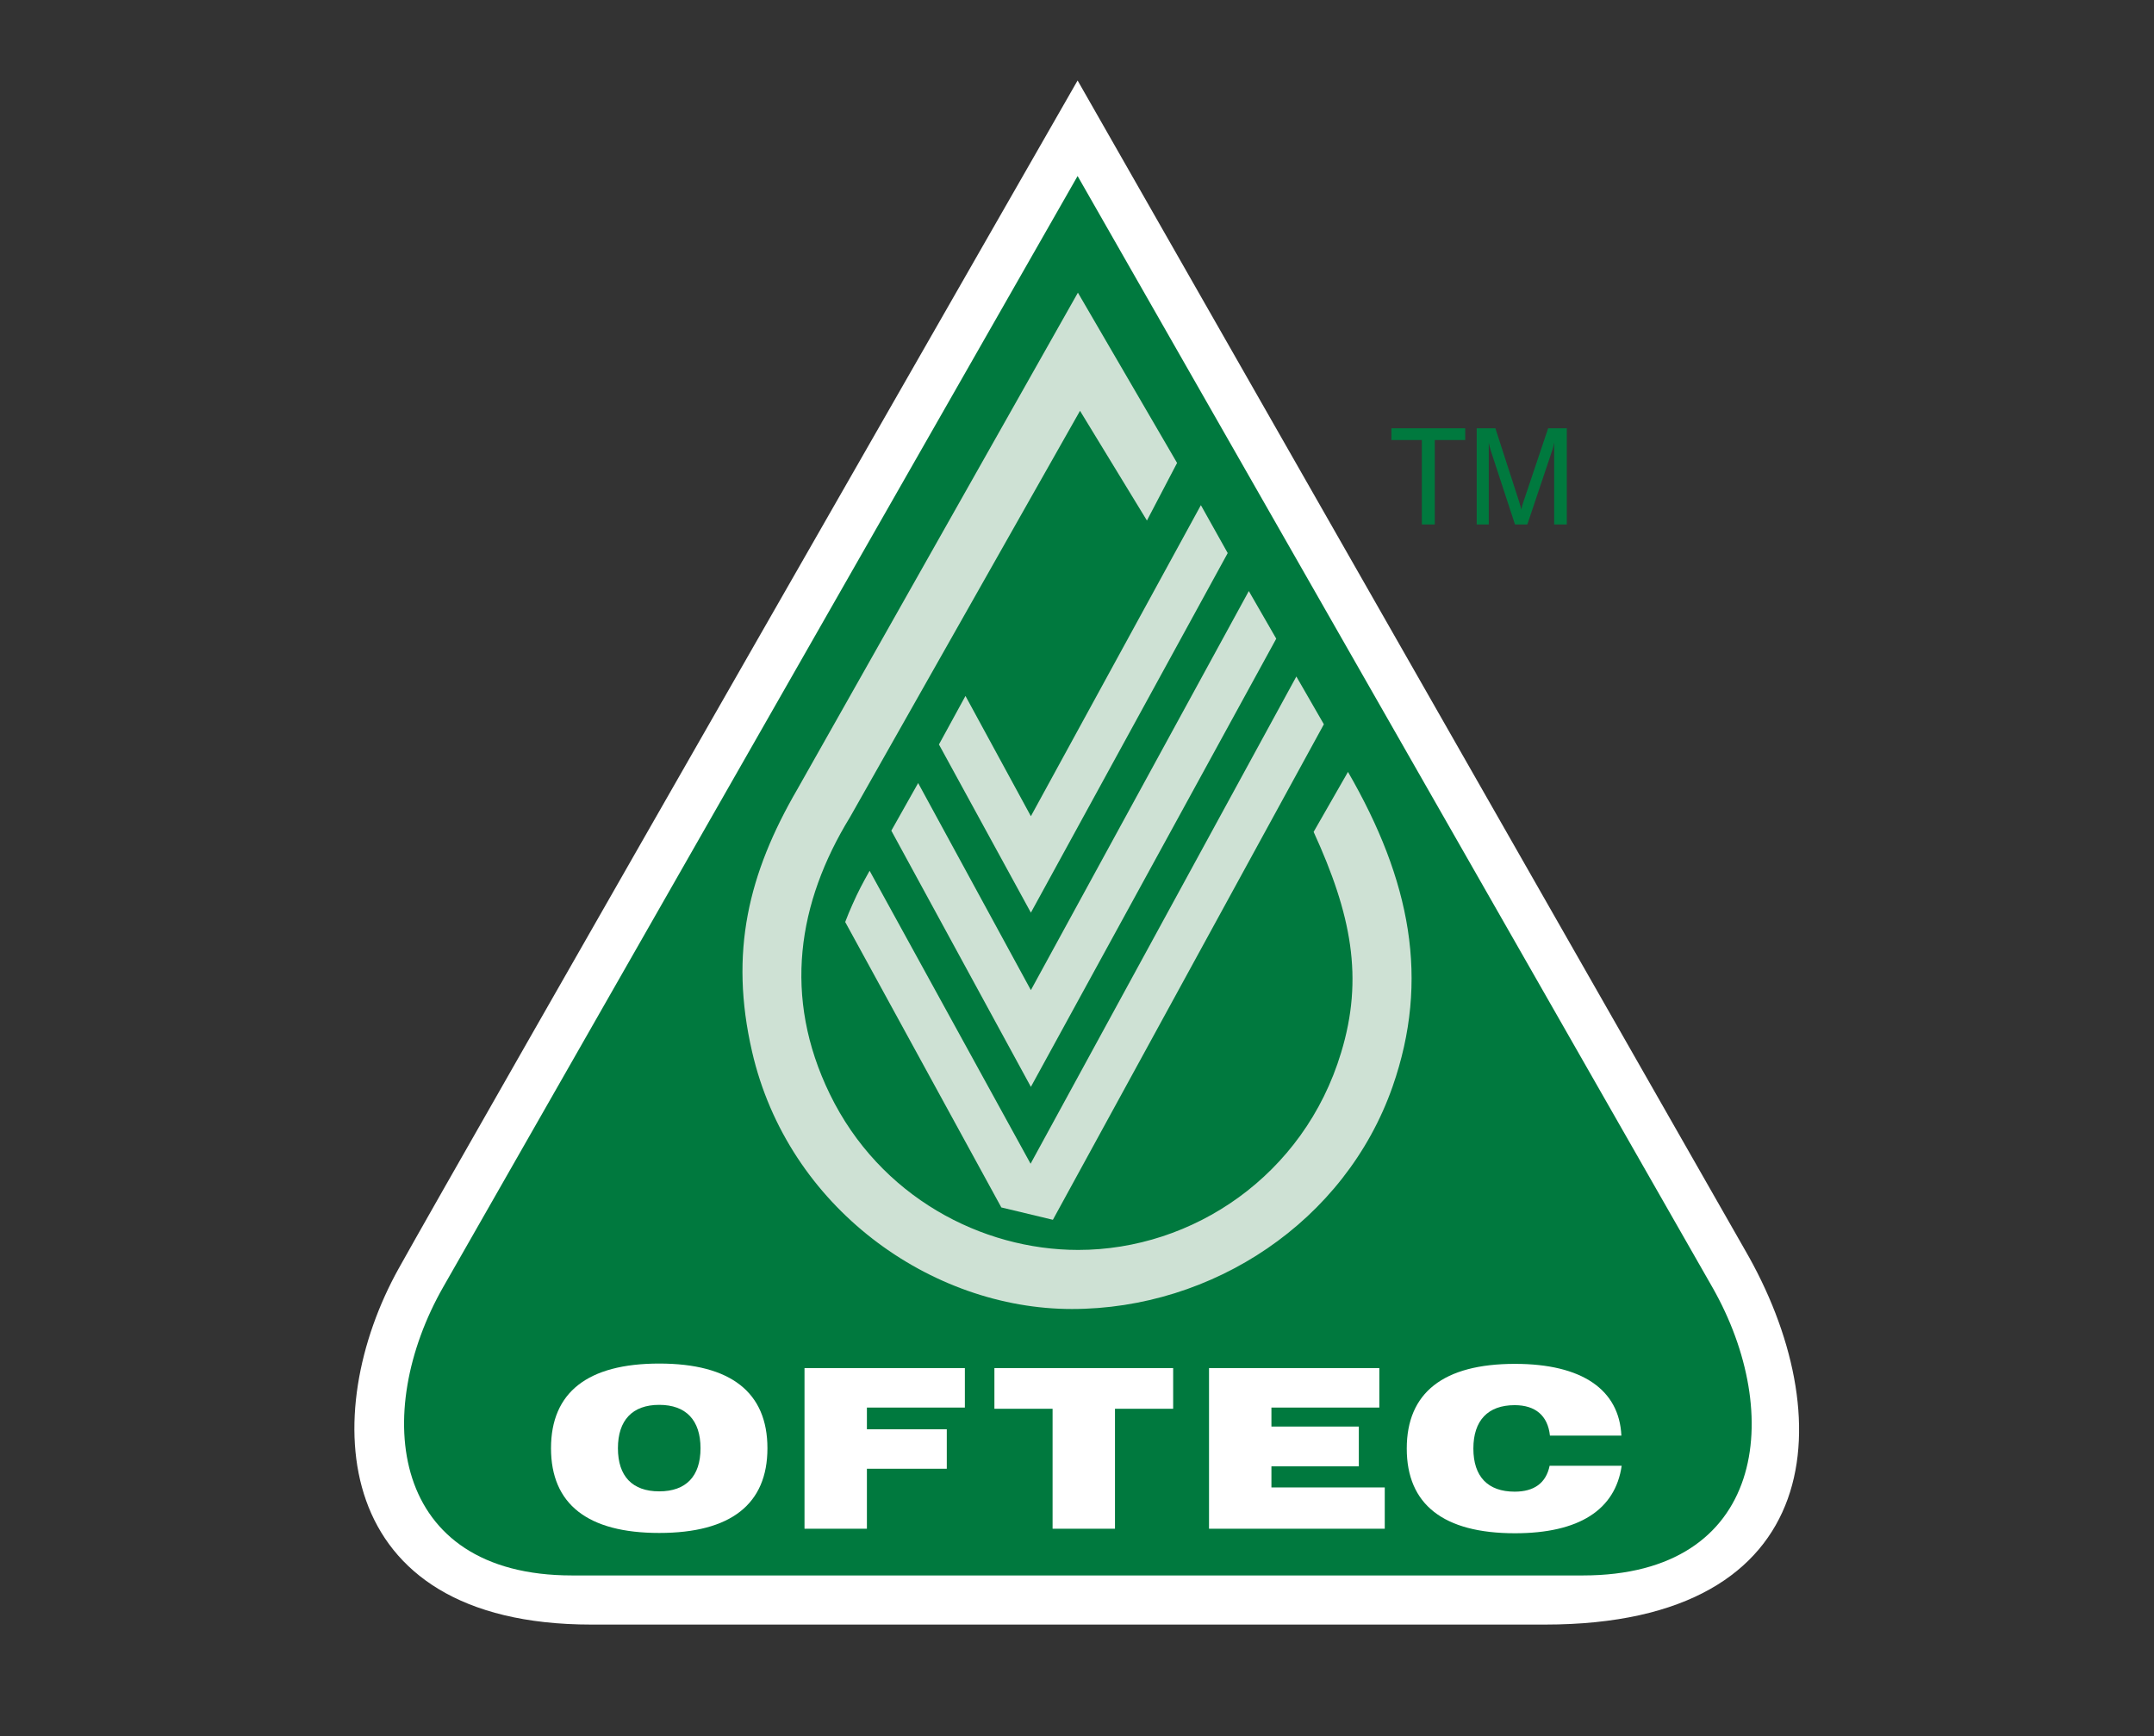
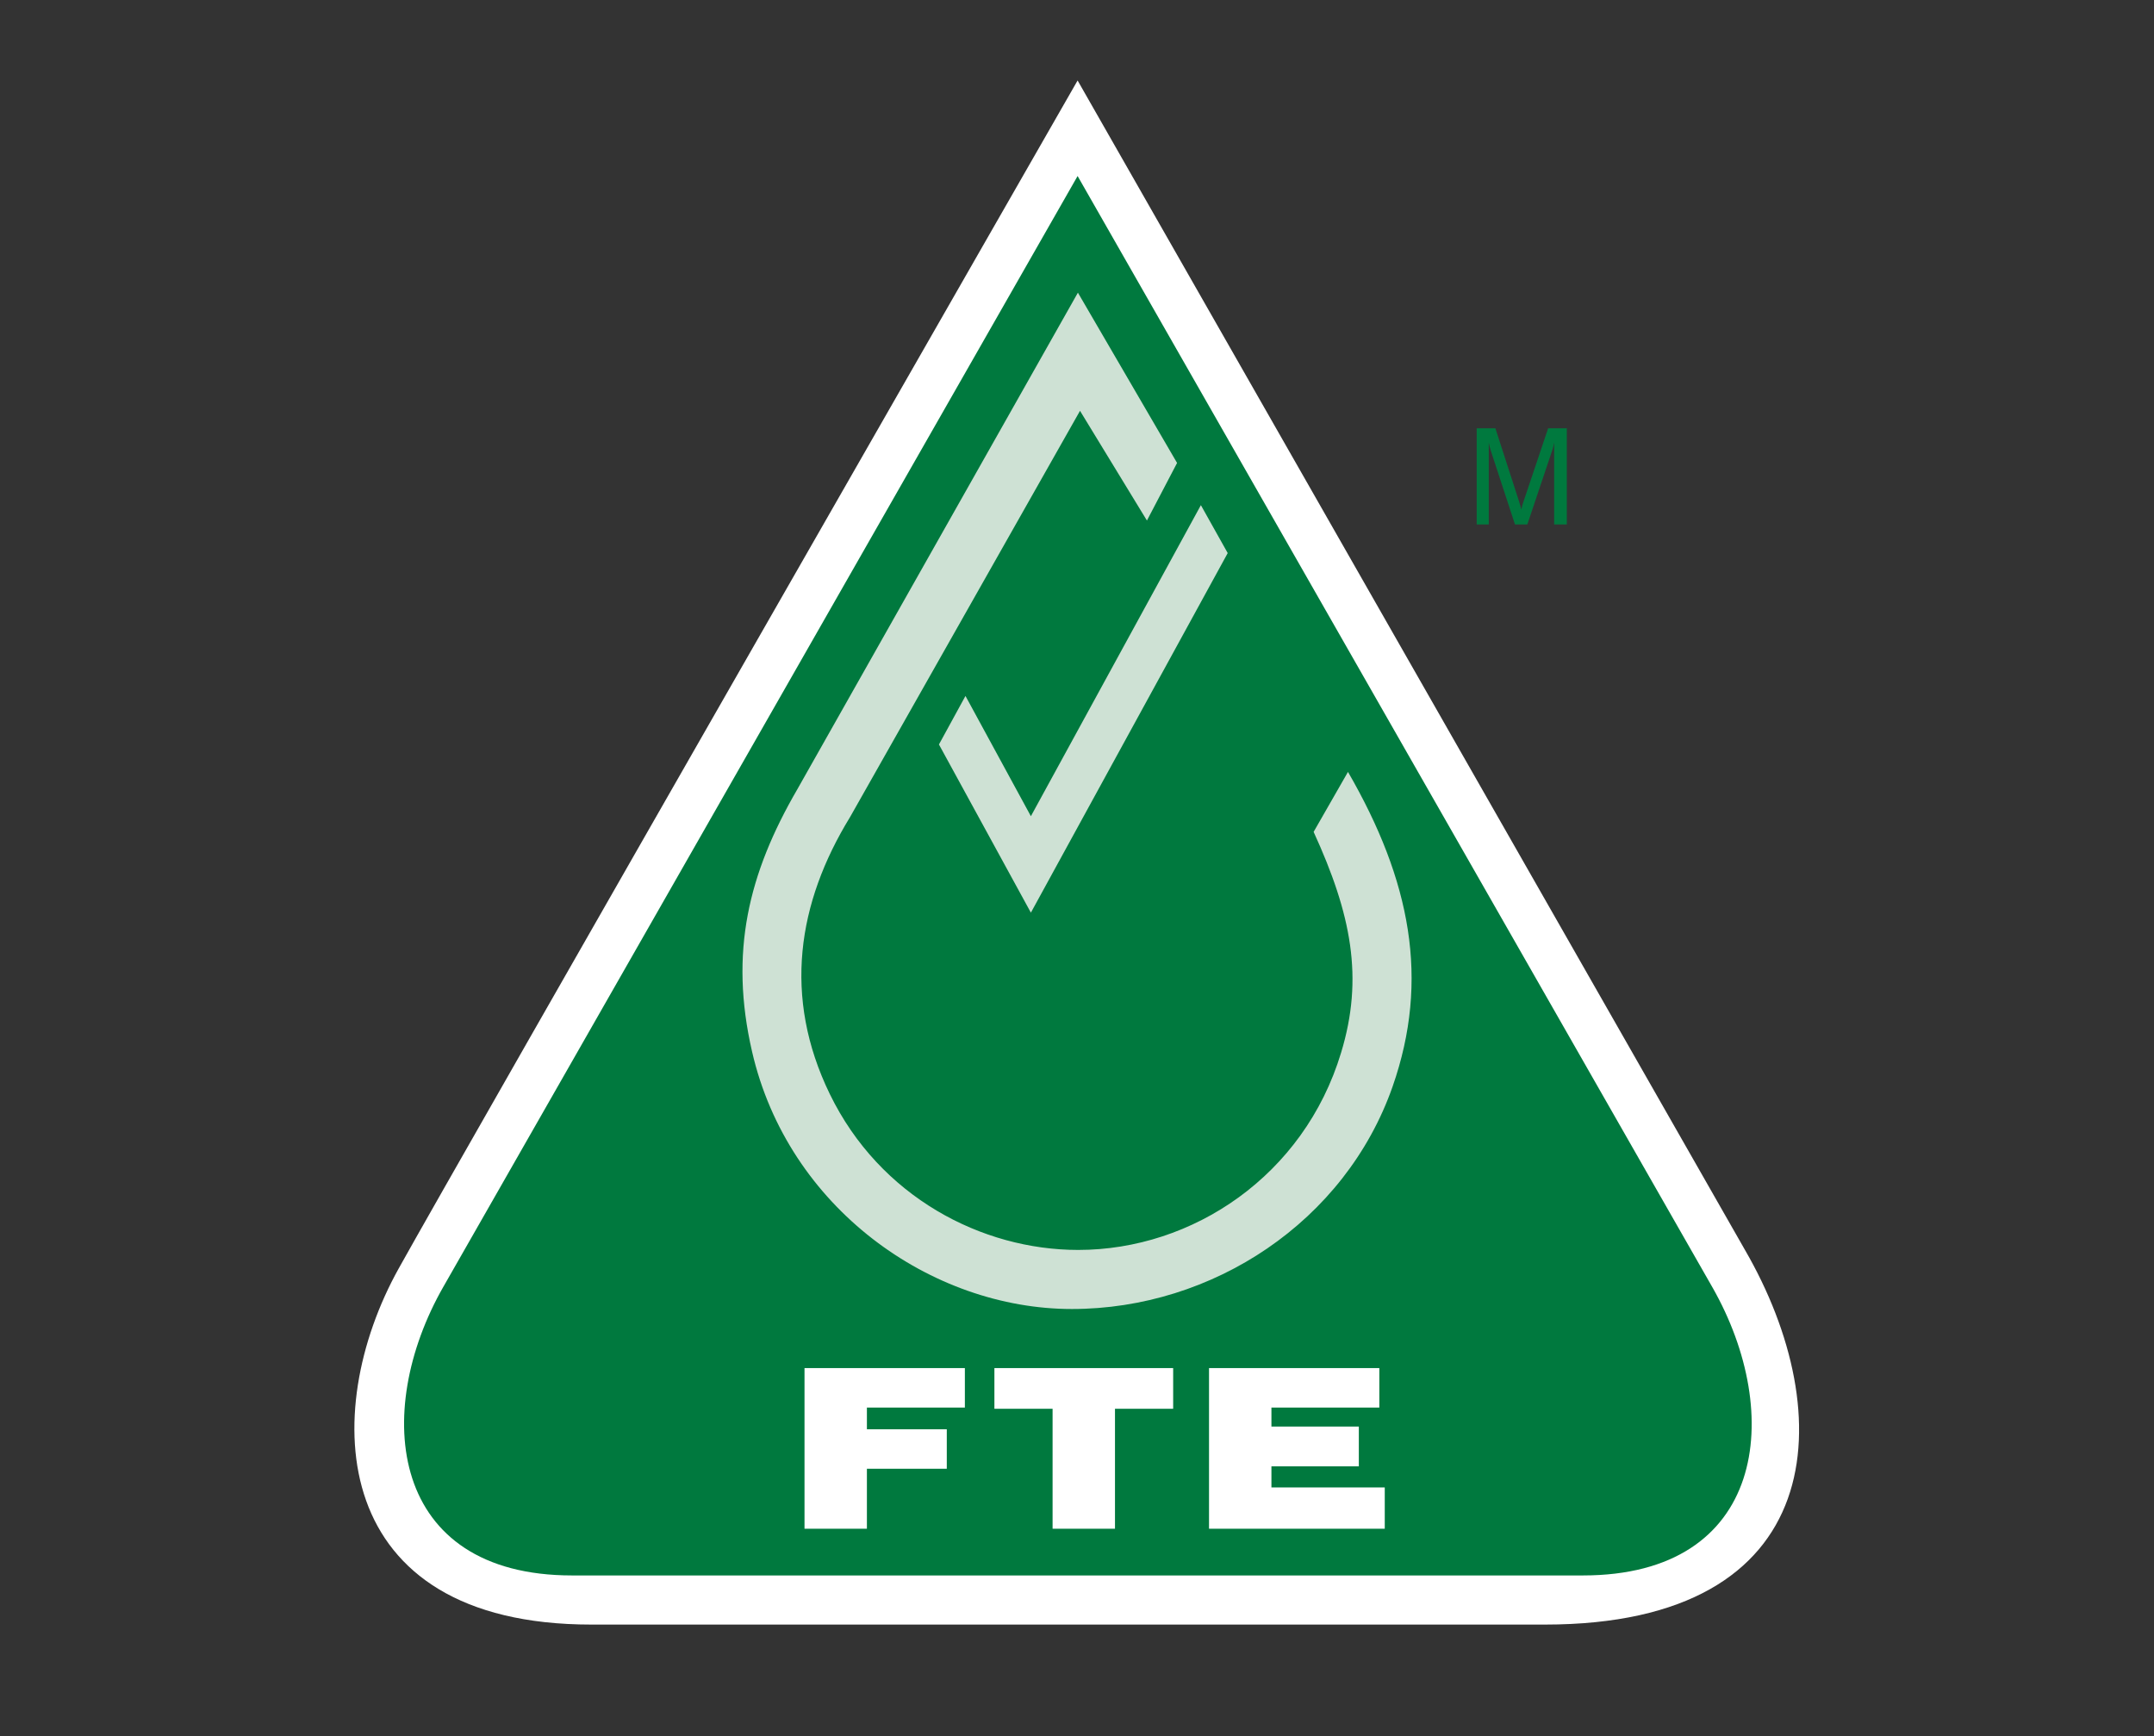
<svg xmlns="http://www.w3.org/2000/svg" id="Layer_2" data-name="Layer 2" viewBox="0 0 71.46 57.6">
  <rect x="0" y="0" width="71.46" height="57.6" fill="#333333" stroke="none" />
  <defs>
    <style>
      .cls-1 {
        fill: #cee1d4;
      }

      .cls-1, .cls-2, .cls-3, .cls-4 {
        stroke-width: 0px;
      }

      .cls-2 {
        fill: #00793e;
      }

      .cls-3 {
        fill-rule: evenodd;
      }

      .cls-3, .cls-4 {
        fill: #fff;
      }
    </style>
  </defs>
  <path class="cls-4" d="M35.75,2.67l22.14,38.8c3.16,5.45,2.84,12.43-6.64,12.43h-31.63c-8.74,0-9.06-7.03-6.39-11.82,1.91-3.44,22.52-39.41,22.52-39.41" />
  <path class="cls-2" d="M35.75,5.84l21.06,36.87c2.4,4.21,1.77,9.56-4.3,9.56H18.98c-6.06,0-6.66-5.4-4.27-9.58,2.89-5.06,21.04-36.85,21.04-36.85" />
  <path class="cls-1" d="M39.05,15.36l-3.29-5.65-9.31,16.48c-1.62,2.79-2.26,5.4-1.5,8.7,1.19,5.18,5.94,8.54,10.61,8.54s9.07-2.9,10.64-7.38c1.24-3.55.6-6.84-1.48-10.44l-1.14,1.99c1.25,2.73,1.67,4.84.91,7.33-1.23,4.07-4.92,6.54-8.72,6.54-3.2,0-6.58-1.76-8.24-5.17-1.57-3.23-1.07-6.35.67-9.19l7.63-13.48,2.22,3.64,1.01-1.93Z" />
  <polygon class="cls-1" points="39.84 16.76 40.73 18.35 34.2 30.28 31.15 24.7 32.03 23.09 34.2 27.08 39.84 16.76" />
-   <polygon class="cls-1" points="41.43 19.61 42.34 21.19 34.2 36.06 29.57 27.56 30.46 25.98 34.2 32.85 41.43 19.61" />
-   <path class="cls-1" d="M43.01,22.45l.91,1.58-8.99,16.44-1.71-.41-5.18-9.47c.09-.23.14-.36.24-.58.2-.45.33-.69.57-1.12l5.34,9.72,8.82-16.17Z" />
-   <path class="cls-3" d="M20.5,48.05c0-.93.48-1.44,1.37-1.44s1.37.51,1.37,1.44-.48,1.43-1.37,1.43-1.37-.5-1.37-1.43M18.28,48.05c0,1.85,1.21,2.81,3.59,2.81s3.59-.96,3.59-2.81-1.21-2.81-3.59-2.81-3.59.96-3.59,2.81" />
  <polygon class="cls-4" points="26.69 50.72 28.76 50.72 28.76 48.73 31.41 48.73 31.41 47.42 28.76 47.42 28.76 46.7 32.01 46.7 32.01 45.39 26.69 45.39 26.69 50.72" />
  <polygon class="cls-4" points="34.92 50.72 36.99 50.72 36.99 46.74 38.92 46.74 38.92 45.39 32.99 45.39 32.99 46.74 34.92 46.74 34.92 50.72" />
  <polygon class="cls-4" points="40.11 50.72 45.94 50.72 45.94 49.35 42.18 49.35 42.18 48.65 45.08 48.65 45.08 47.33 42.18 47.33 42.18 46.7 45.76 46.7 45.76 45.39 40.11 45.39 40.11 50.72" />
-   <path class="cls-4" d="M51.43,47.63h2.36c-.07-1.52-1.3-2.38-3.53-2.38-2.38,0-3.59.96-3.59,2.81s1.21,2.81,3.59,2.81c2.13,0,3.33-.78,3.54-2.24h-2.39c-.12.58-.52.86-1.16.86-.89,0-1.37-.5-1.37-1.43s.48-1.44,1.37-1.44c.69,0,1.1.35,1.17,1.01" />
-   <polygon class="cls-2" points="47.17 17.4 47.6 17.4 47.6 14.6 48.61 14.6 48.61 14.21 46.16 14.21 46.16 14.6 47.17 14.6 47.17 17.4" />
  <path class="cls-2" d="M49.39,14.68c.02.1.04.19.07.28l.8,2.44h.41l.82-2.44c.03-.08.05-.17.07-.28v2.72h.42v-3.19h-.62l-.82,2.44c-.03.08-.05.16-.07.26-.01-.07-.04-.15-.07-.26l-.79-2.44h-.62v3.19h.4v-2.72Z" />
</svg>